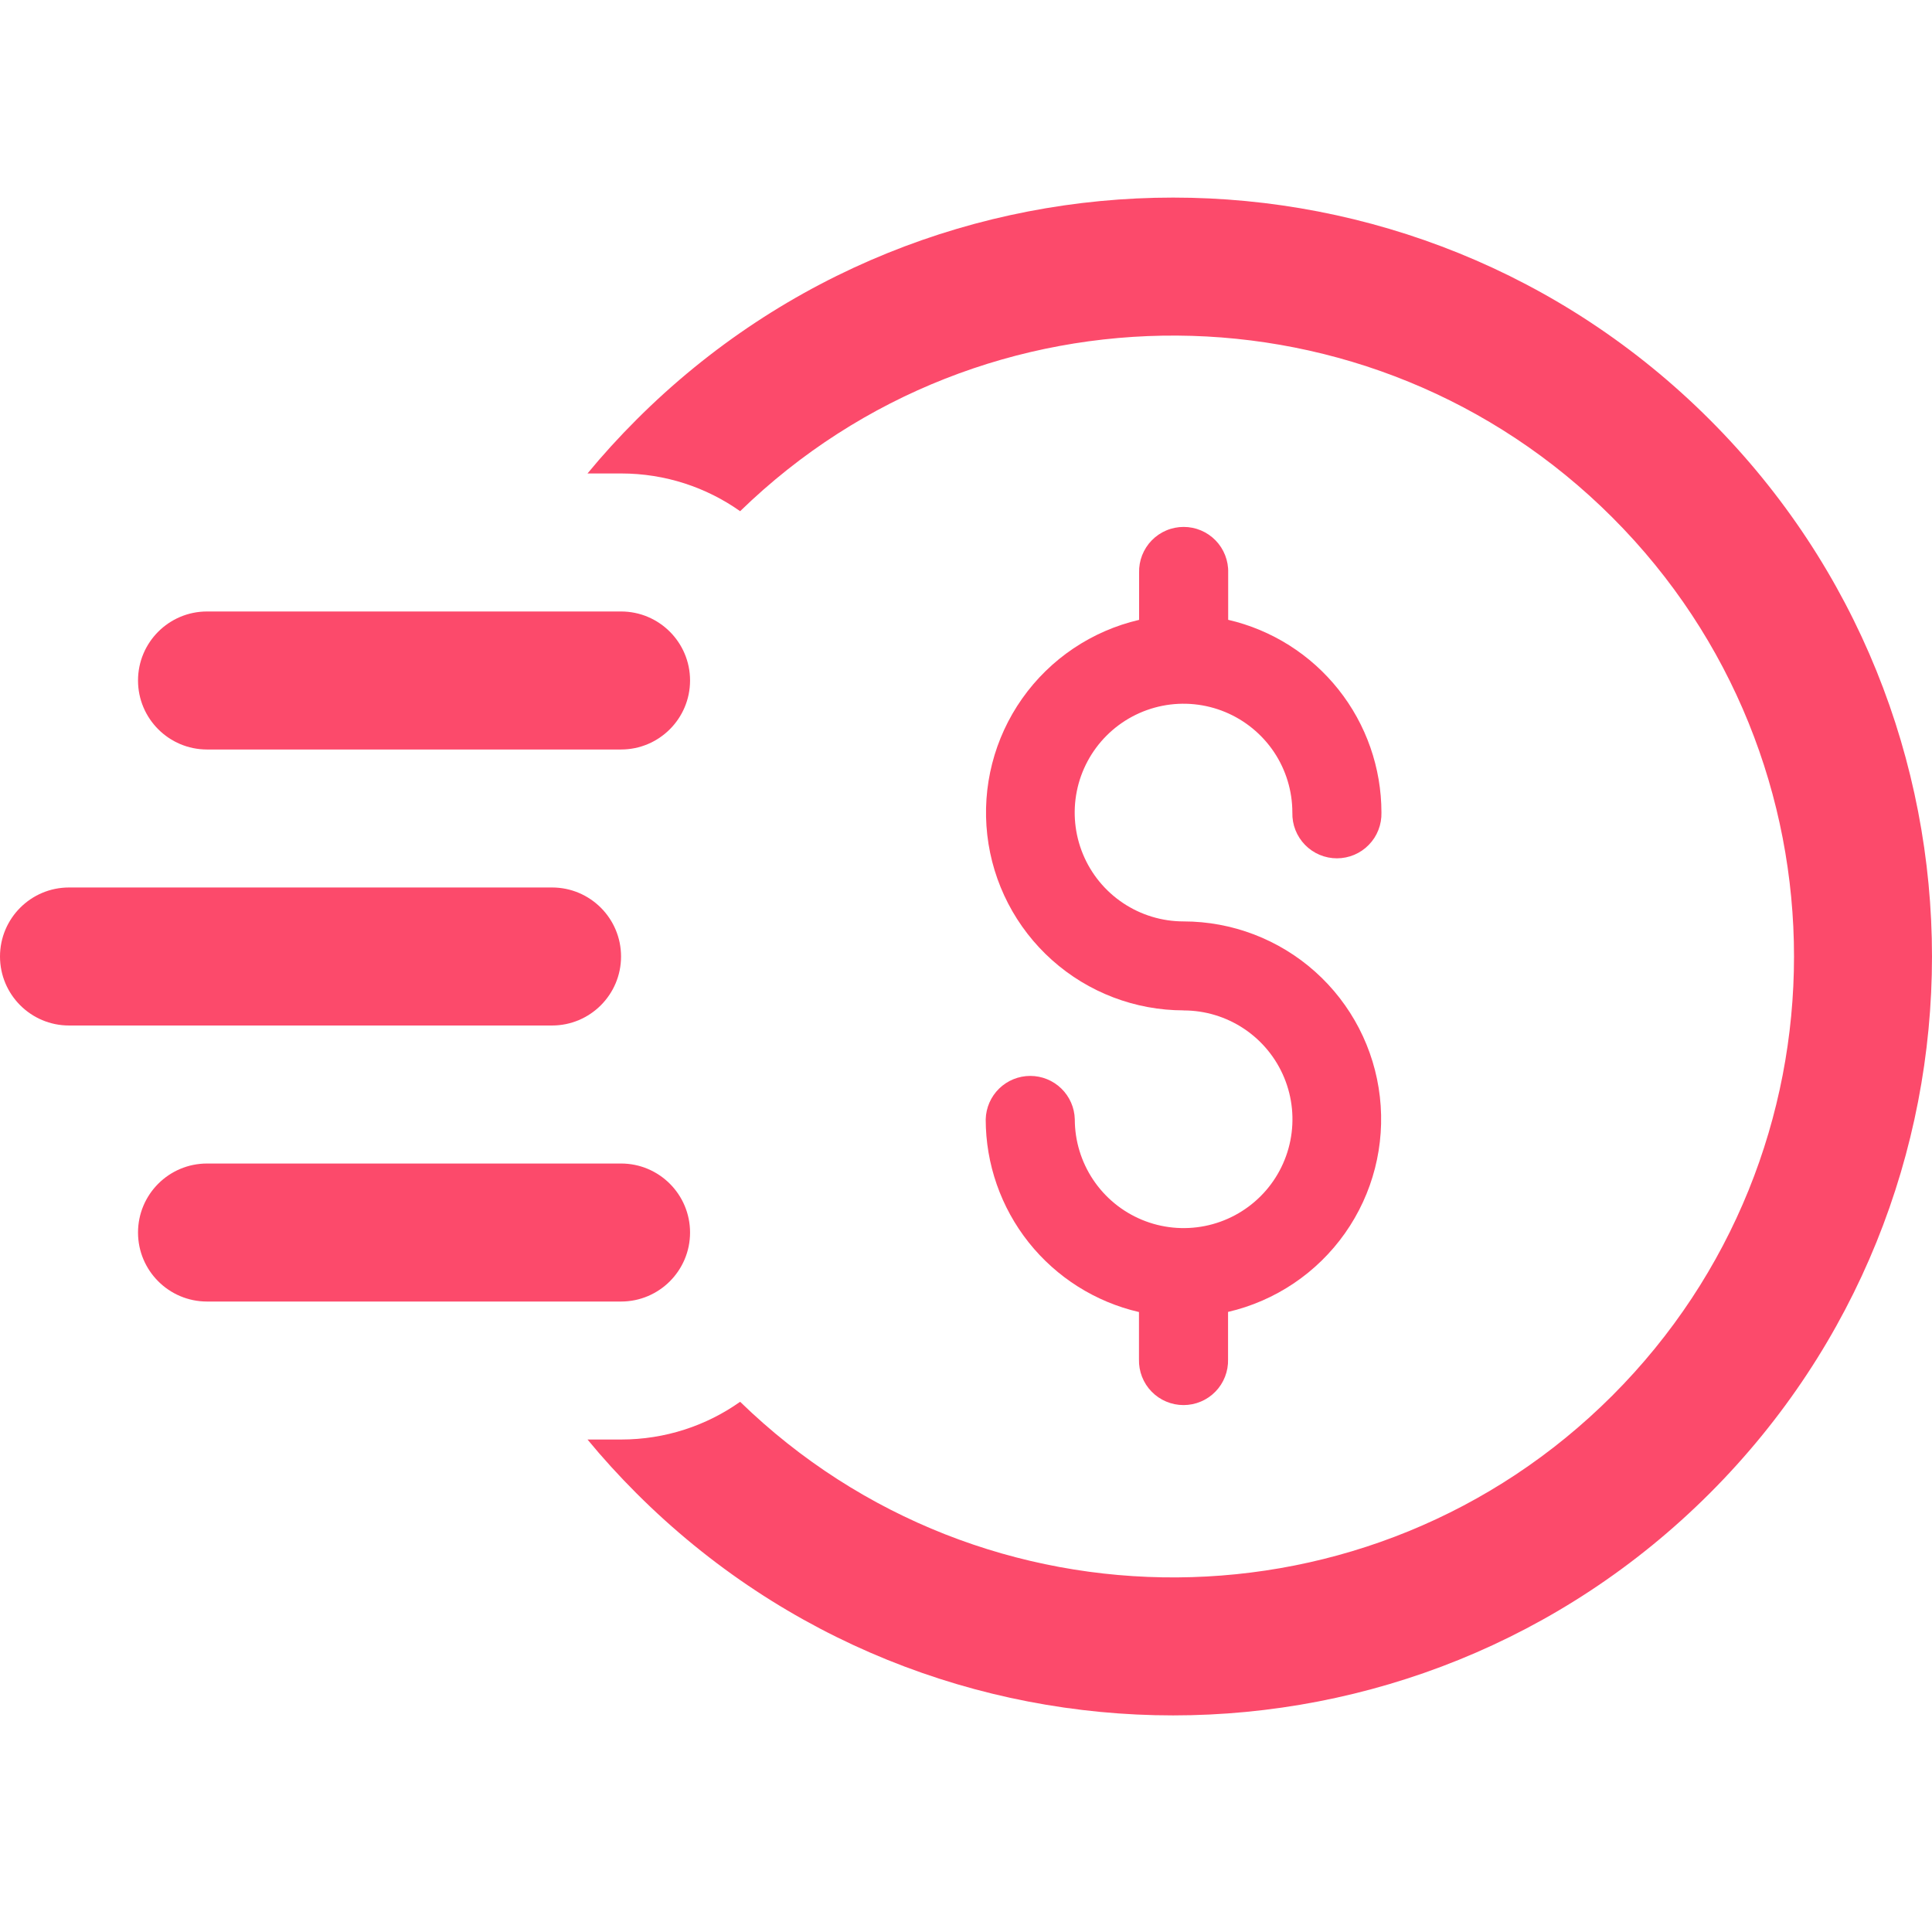
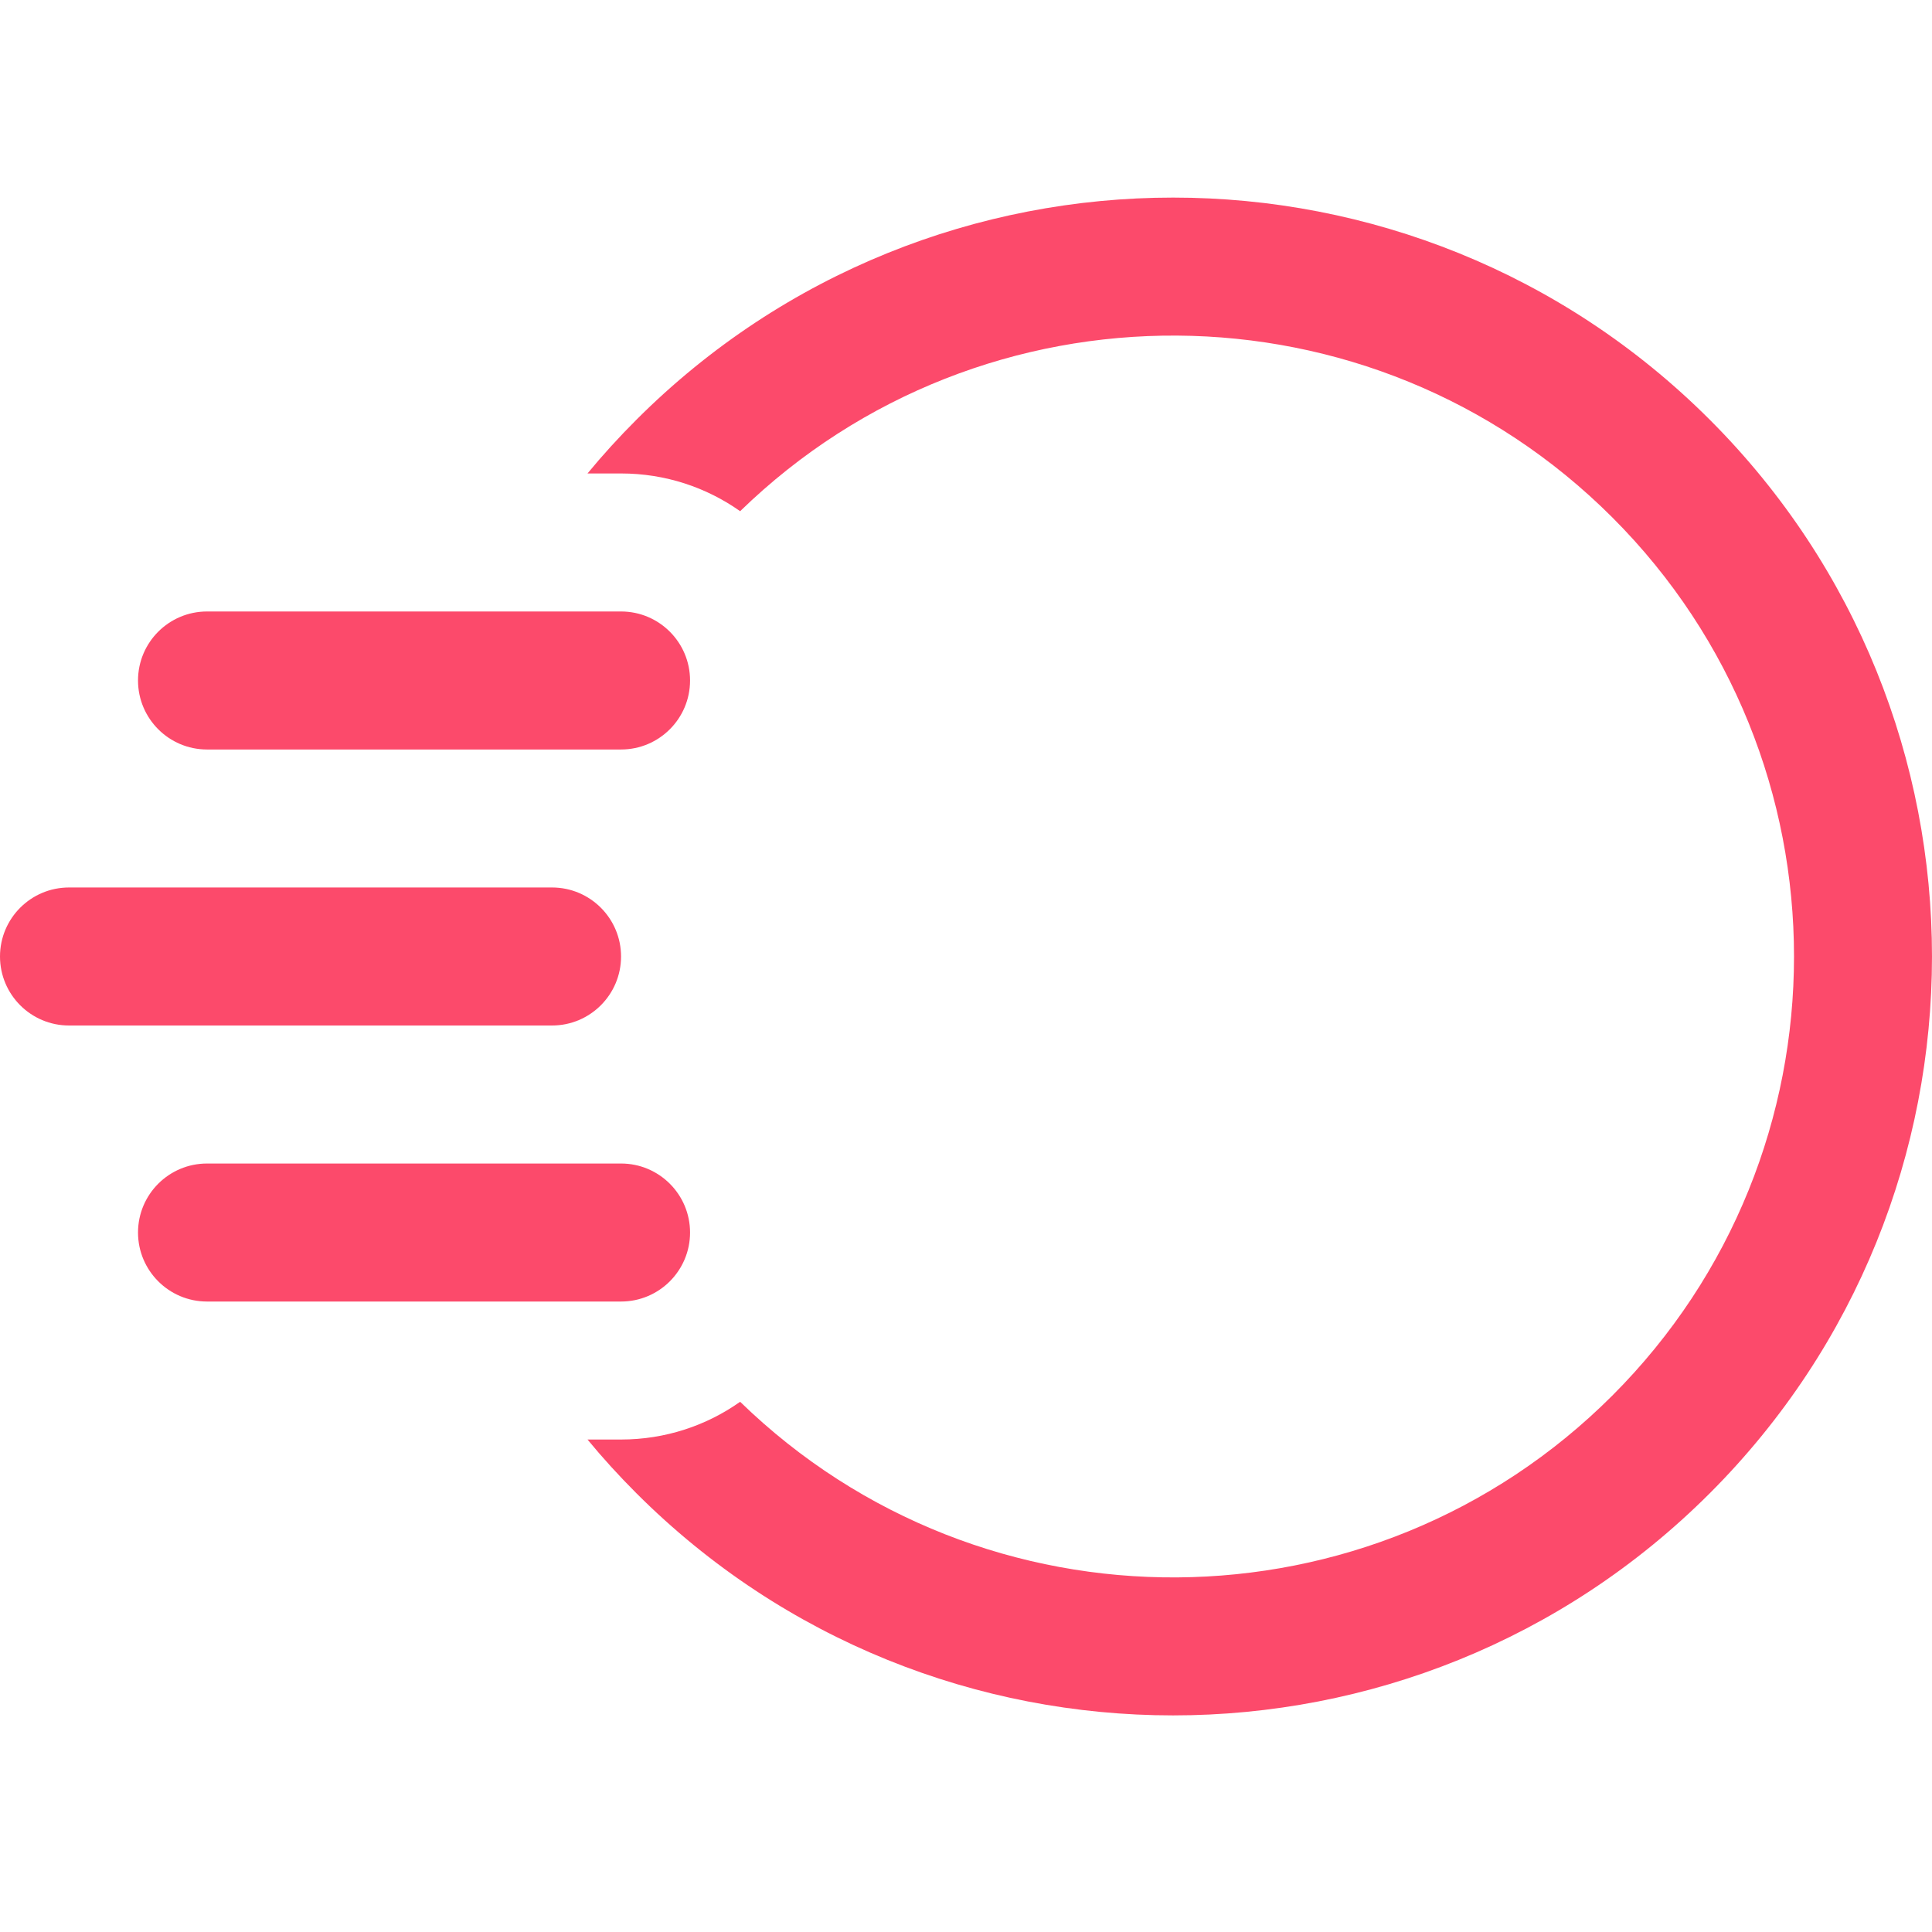
<svg xmlns="http://www.w3.org/2000/svg" width="64" height="64" viewBox="0 0 64 64" fill="none">
  <path fill-rule="evenodd" clip-rule="evenodd" d="M19.462 15.684C19.967 15.071 20.507 14.479 21.081 13.905C30.894 4.092 46.827 4.092 56.64 13.905C66.453 23.719 66.453 39.651 56.64 49.465C46.827 59.278 30.894 59.278 21.081 49.465C20.507 48.891 19.967 48.299 19.462 47.686H20.573C22.041 47.686 23.403 47.225 24.518 46.436C32.563 54.261 45.446 54.192 53.408 46.233C61.436 38.205 61.436 25.166 53.408 17.138C45.446 9.178 32.563 9.11 24.518 16.934C23.403 16.146 22.041 15.684 20.573 15.684H19.462ZM6.858 43.115H20.573C21.835 43.115 22.859 42.091 22.859 40.829C22.859 39.567 21.835 38.543 20.573 38.543H6.858C5.596 38.543 4.572 39.567 4.572 40.829C4.572 42.091 5.596 43.115 6.858 43.115ZM2.286 33.971H18.287C19.549 33.971 20.573 32.947 20.573 31.685C20.573 30.423 19.549 29.399 18.287 29.399H2.286C1.024 29.399 0 30.423 0 31.685C0 32.947 1.024 33.971 2.286 33.971ZM6.858 24.828H20.573C21.835 24.828 22.859 23.803 22.859 22.542C22.859 21.28 21.835 20.256 20.573 20.256H6.858C5.596 20.256 4.572 21.28 4.572 22.542C4.572 23.803 5.596 24.828 6.858 24.828Z" fill="#FC4A6B" />
-   <path d="M41.212 34.08C40.619 33.684 39.922 33.472 39.209 33.472L39.21 33.47C37.602 33.469 36.05 32.876 34.851 31.805C33.651 30.733 32.887 29.258 32.705 27.66C32.523 26.062 32.934 24.453 33.862 23.139C34.789 21.825 36.168 20.898 37.734 20.534V18.97C37.729 18.773 37.763 18.577 37.835 18.393C37.907 18.21 38.015 18.042 38.152 17.901C38.29 17.76 38.454 17.647 38.636 17.571C38.817 17.494 39.013 17.455 39.21 17.455C39.407 17.455 39.602 17.494 39.784 17.571C39.965 17.647 40.13 17.76 40.267 17.901C40.405 18.042 40.513 18.21 40.584 18.393C40.656 18.577 40.691 18.773 40.685 18.97V20.532C42.128 20.866 43.416 21.68 44.337 22.839C45.259 23.998 45.761 25.436 45.762 26.917C45.767 27.114 45.733 27.311 45.661 27.494C45.59 27.678 45.482 27.845 45.344 27.986C45.207 28.128 45.042 28.24 44.861 28.317C44.679 28.393 44.484 28.433 44.287 28.433C44.09 28.433 43.894 28.393 43.713 28.317C43.531 28.24 43.367 28.128 43.229 27.986C43.092 27.845 42.984 27.678 42.912 27.494C42.84 27.311 42.806 27.114 42.811 26.917C42.811 26.204 42.6 25.507 42.204 24.914C41.807 24.322 41.244 23.86 40.586 23.587C39.927 23.314 39.202 23.242 38.503 23.381C37.803 23.521 37.161 23.864 36.657 24.368C36.153 24.872 35.809 25.515 35.67 26.214C35.531 26.913 35.602 27.638 35.875 28.297C36.148 28.956 36.61 29.519 37.203 29.915C37.796 30.311 38.493 30.523 39.206 30.523C40.814 30.524 42.366 31.117 43.565 32.188C44.765 33.26 45.528 34.735 45.71 36.333C45.892 37.931 45.481 39.54 44.553 40.854C43.626 42.168 42.248 43.095 40.681 43.459V45.03C40.686 45.227 40.652 45.423 40.58 45.607C40.508 45.791 40.401 45.958 40.263 46.099C40.126 46.24 39.961 46.353 39.779 46.429C39.598 46.506 39.403 46.545 39.206 46.545C39.008 46.545 38.813 46.506 38.632 46.429C38.45 46.353 38.285 46.24 38.148 46.099C38.01 45.958 37.903 45.791 37.831 45.607C37.759 45.423 37.725 45.227 37.73 45.03V43.463C36.286 43.129 34.999 42.316 34.077 41.157C33.155 39.997 32.653 38.559 32.653 37.078C32.663 36.693 32.823 36.328 33.099 36.059C33.375 35.791 33.744 35.641 34.129 35.641C34.513 35.641 34.883 35.791 35.158 36.059C35.434 36.328 35.594 36.693 35.604 37.078C35.604 37.791 35.816 38.487 36.212 39.08C36.608 39.673 37.171 40.135 37.83 40.408C38.488 40.681 39.213 40.752 39.913 40.613C40.612 40.474 41.254 40.131 41.758 39.627C42.263 39.123 42.606 38.48 42.745 37.781C42.884 37.081 42.813 36.357 42.54 35.698C42.267 35.039 41.805 34.476 41.212 34.08Z" fill="#FC4A6B" />
</svg>